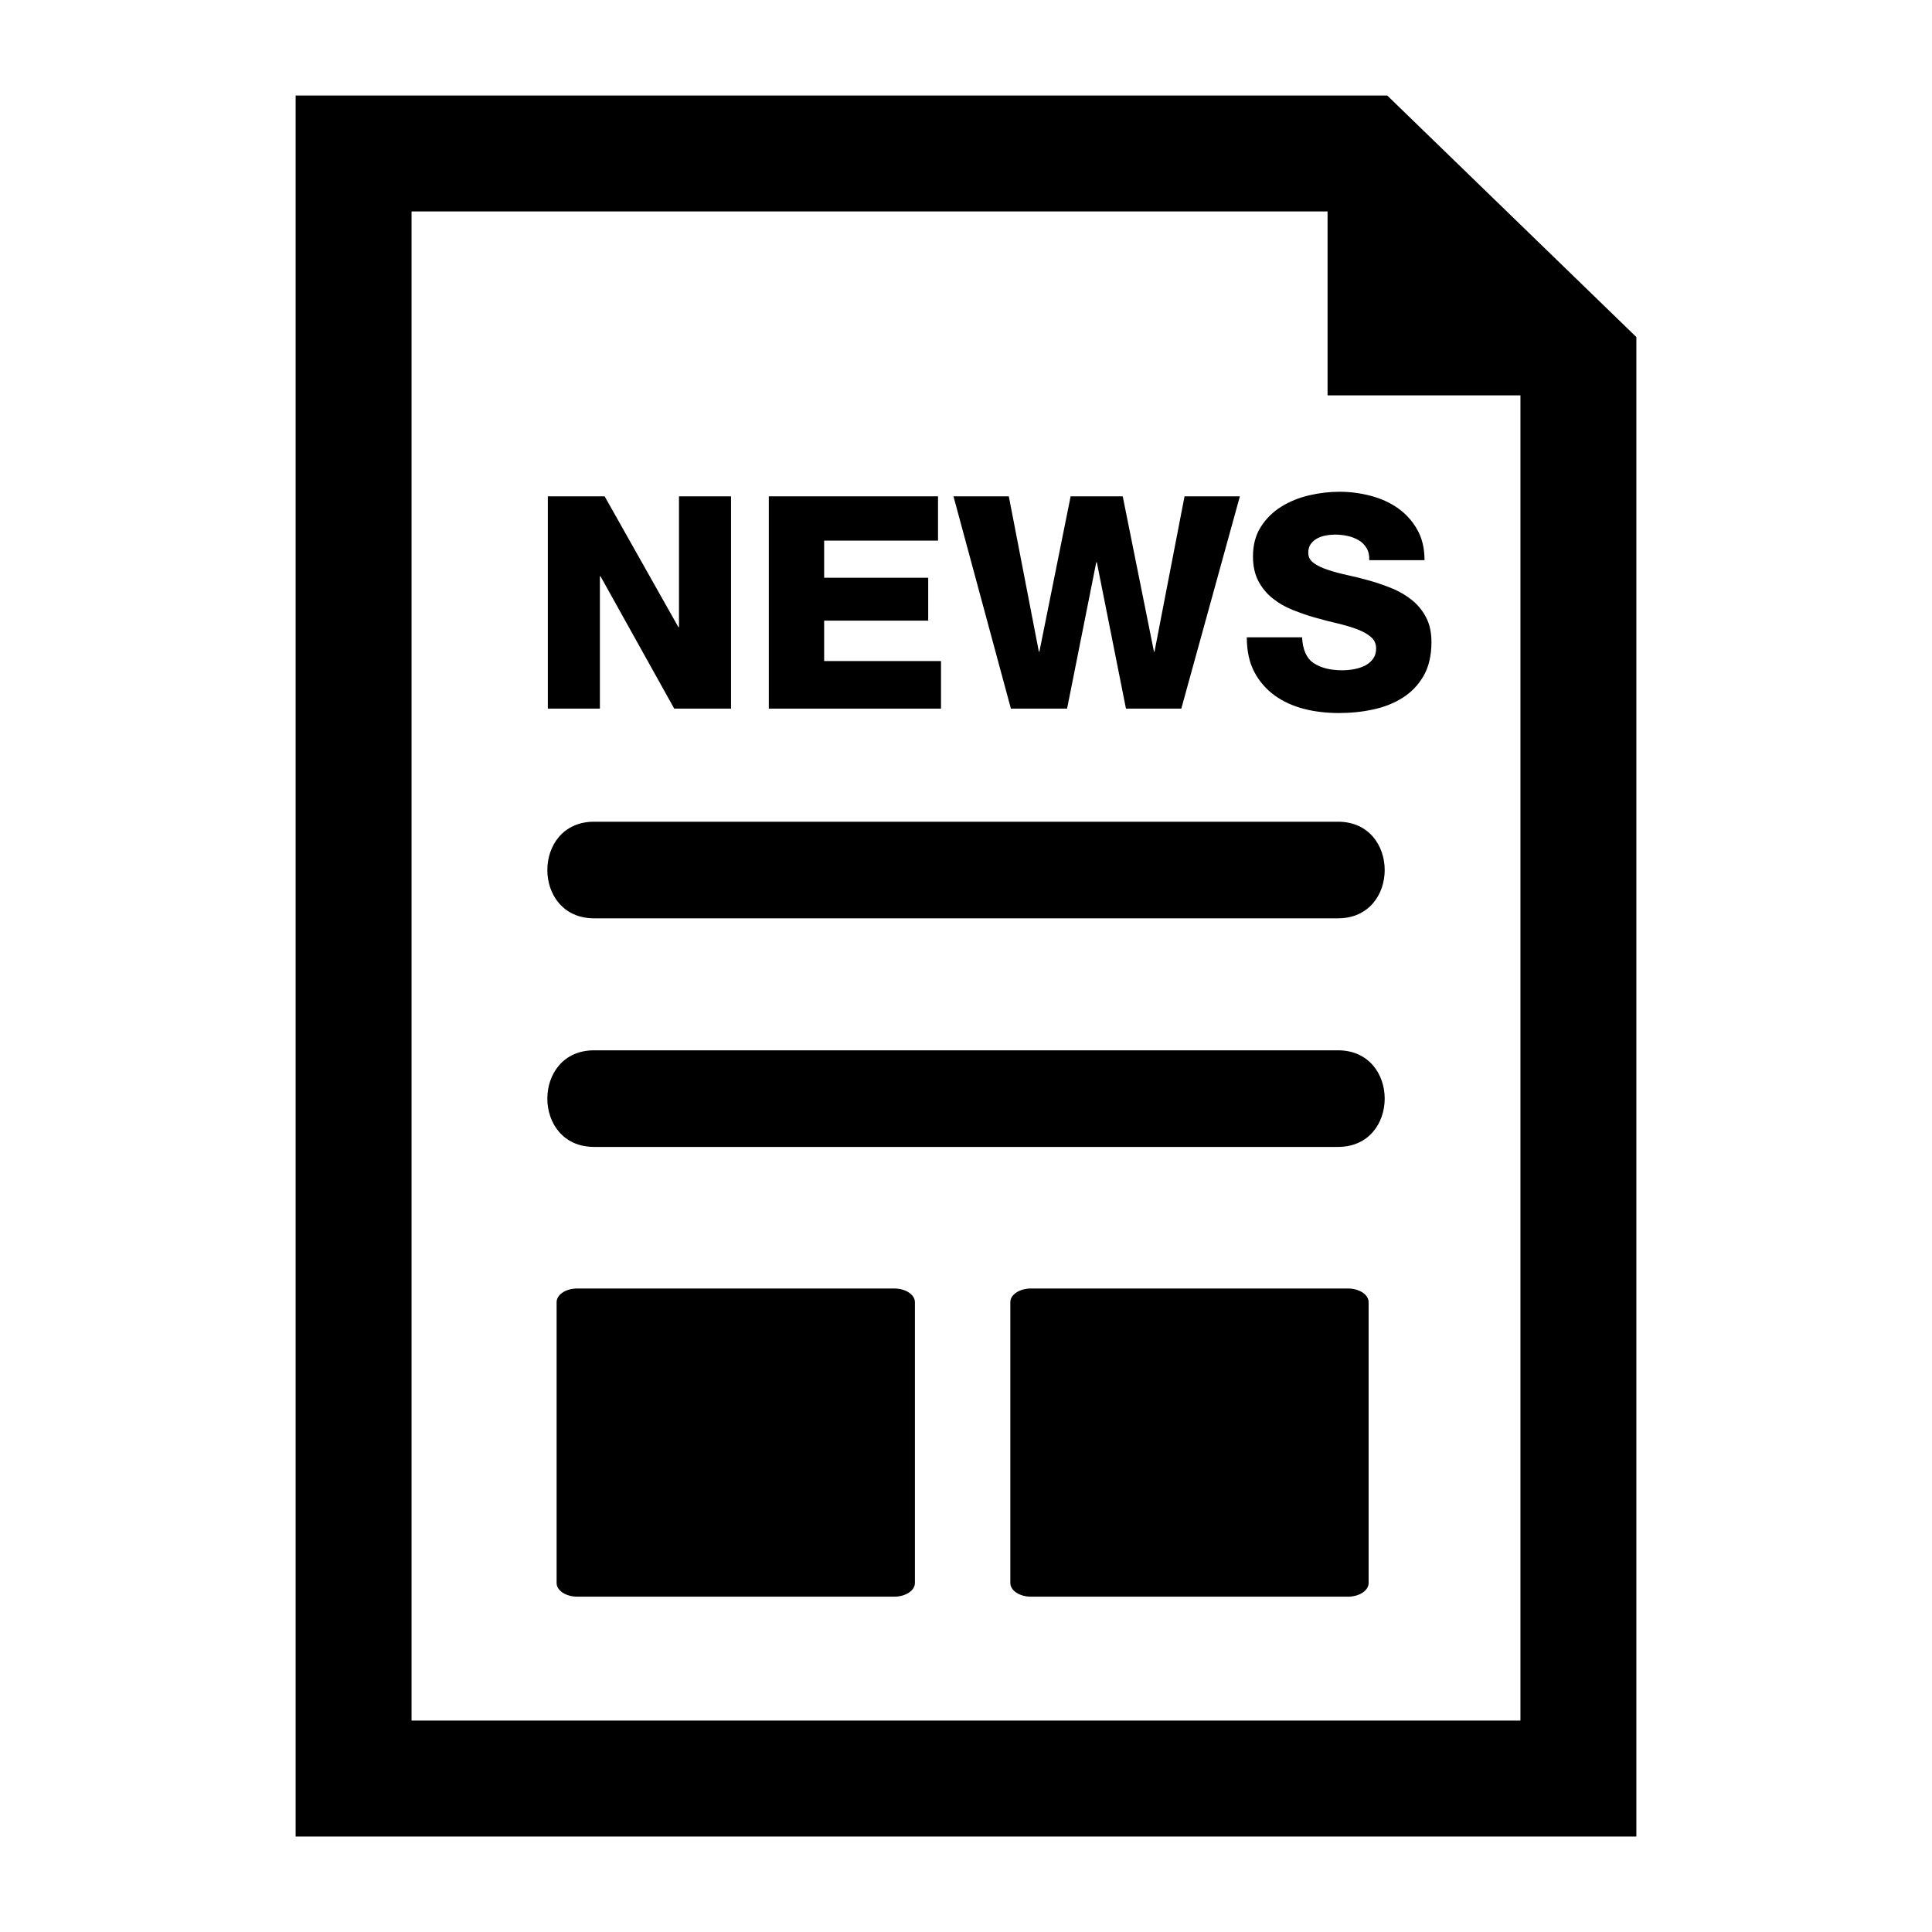
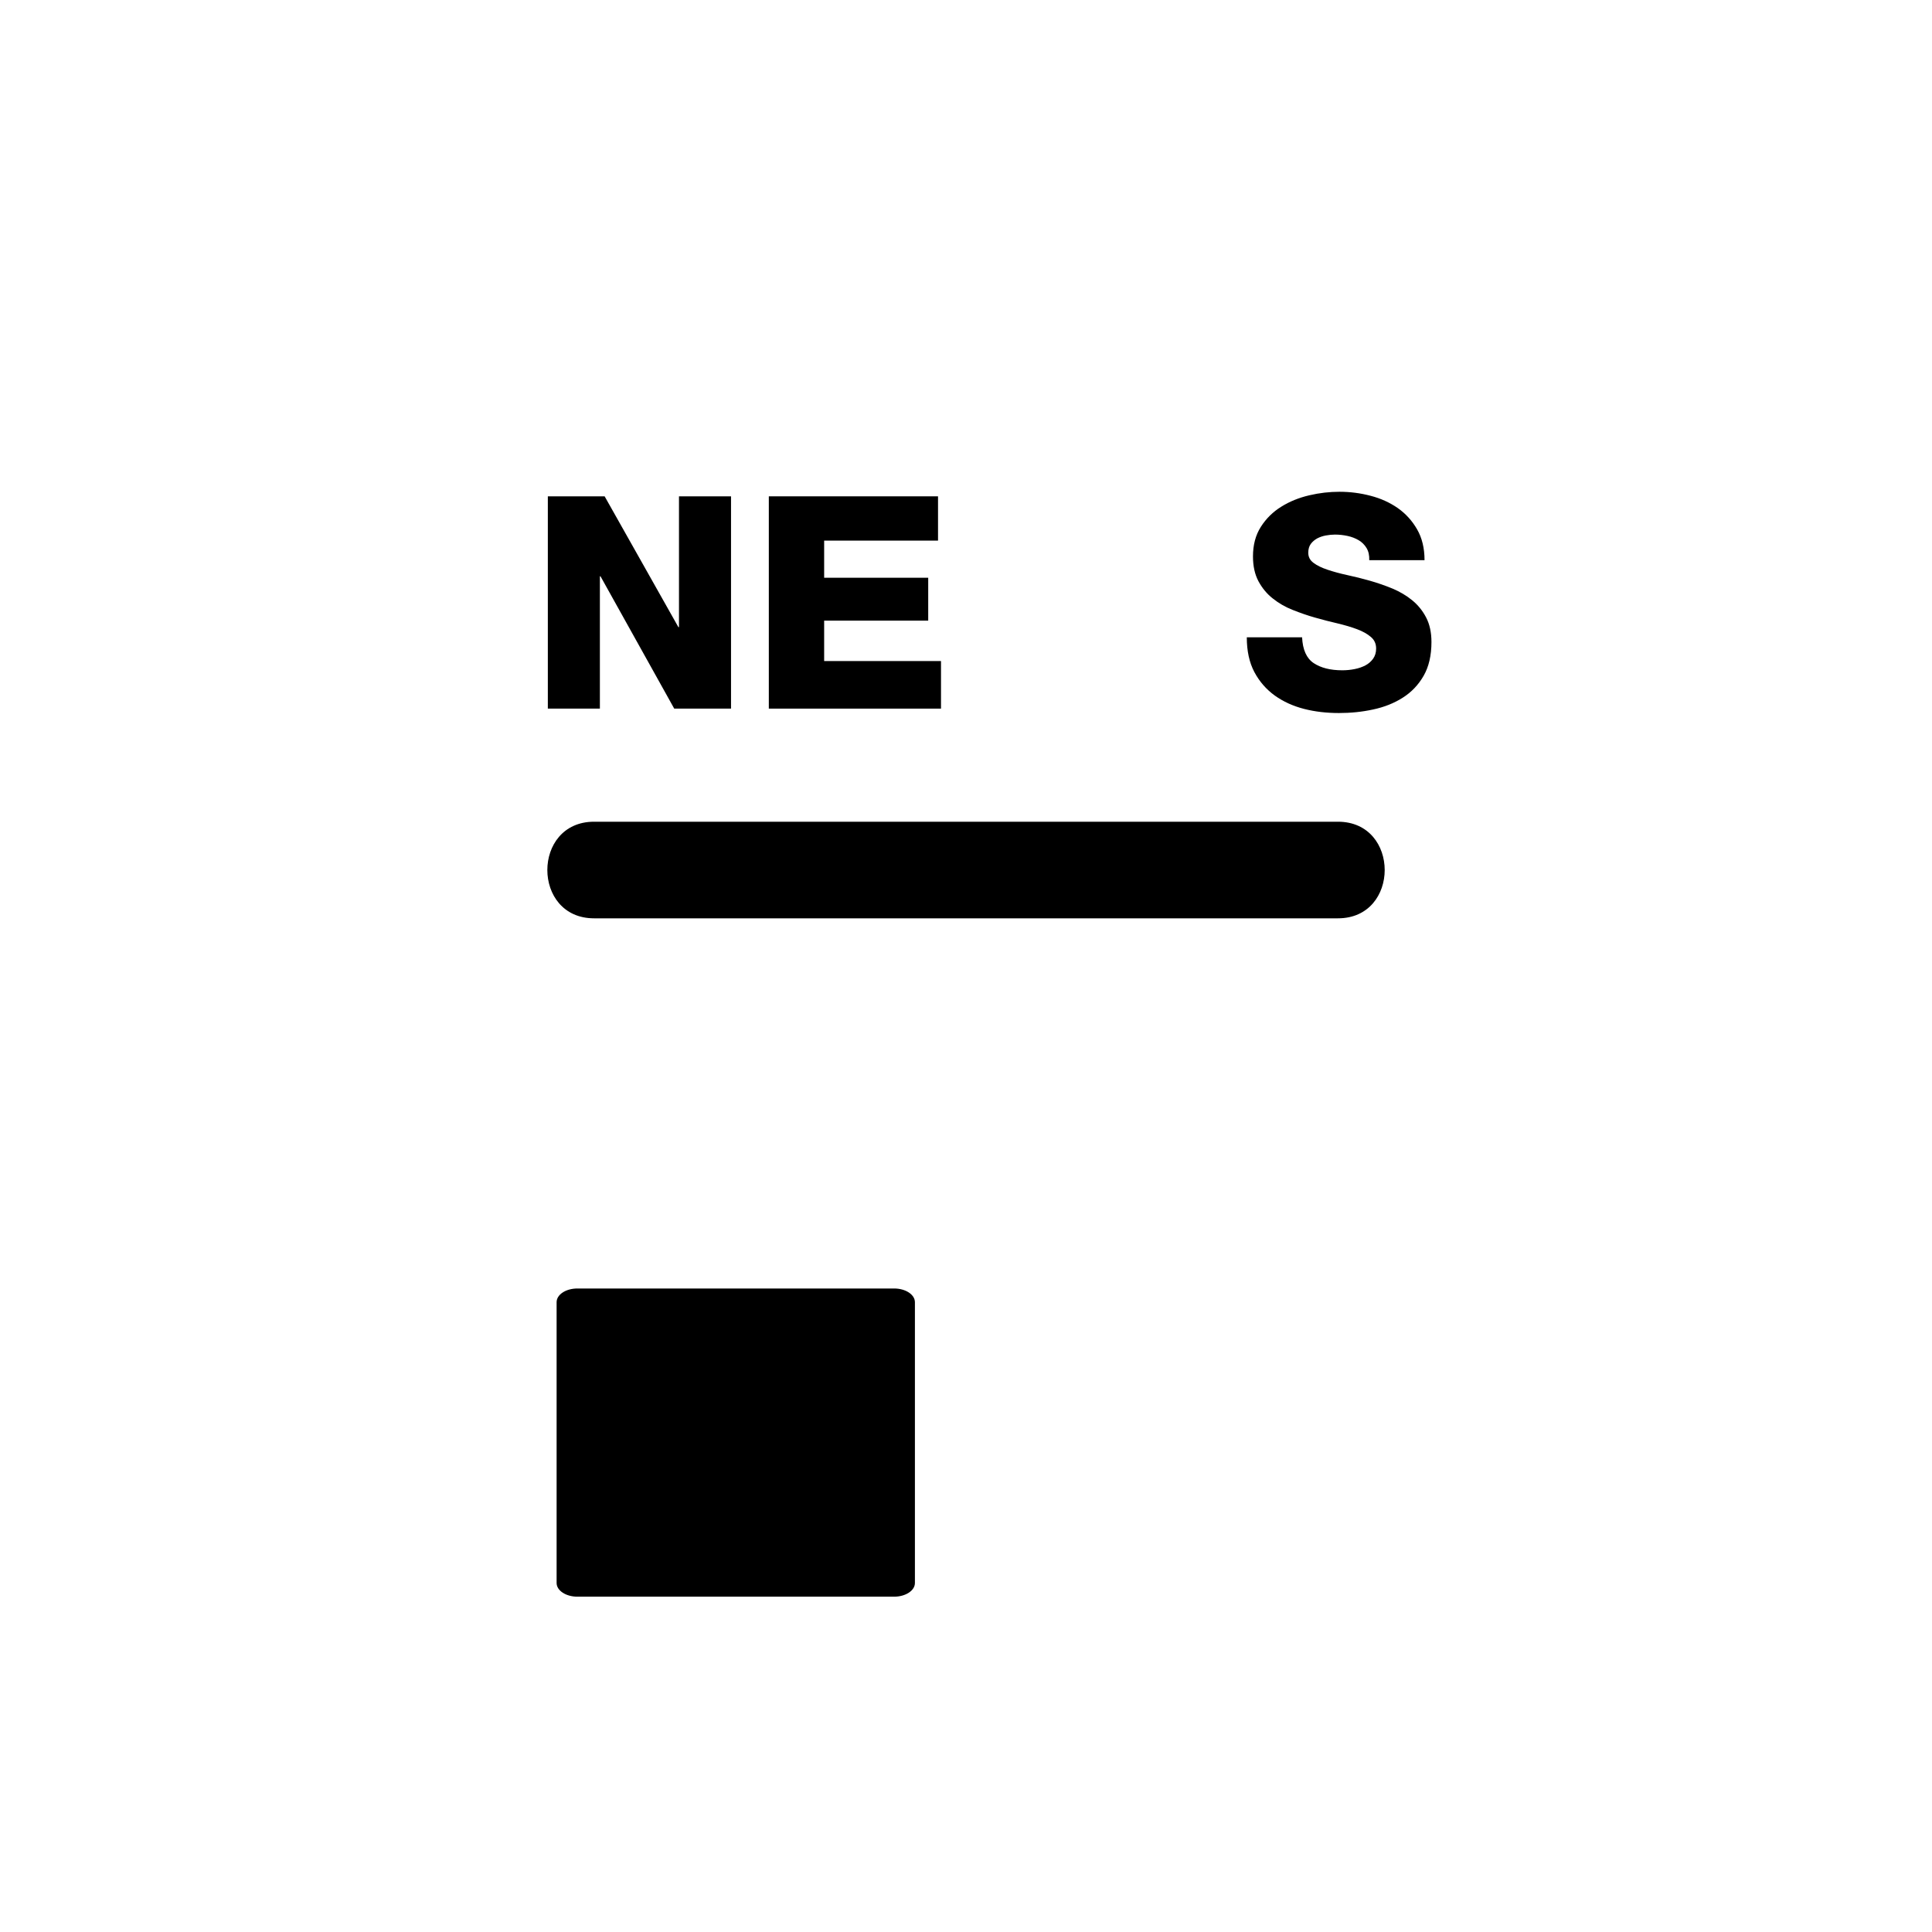
<svg xmlns="http://www.w3.org/2000/svg" version="1.1" x="0px" y="0px" width="50px" height="50px" viewBox="0 0 50 50" enable-background="new 0 0 50 50" xml:space="preserve">
  <g id="text">
</g>
  <g id="_x31_">
</g>
  <g id="_x32_">
</g>
  <g id="_x33__1_">
</g>
  <g id="_x34_">
</g>
  <g id="_x35_">
</g>
  <g id="_x36_">
</g>
  <g id="_x37_">
</g>
  <g id="_x38_">
</g>
  <g id="_x39_">
</g>
  <g id="_x31_0">
</g>
  <g id="_x31_1">
</g>
  <g id="_x31_2">
</g>
  <g id="_x31_3">
</g>
  <g id="_x31_4">
</g>
  <g id="_x31_5">
</g>
  <g id="_x31_6">
</g>
  <g id="_x31_7">
</g>
  <g id="_x31_8">
</g>
  <g id="_x31_9">
</g>
  <g id="_x32_0">
</g>
  <g id="_x32_1">
</g>
  <g id="_x32_2">
</g>
  <g id="_x32_3">
</g>
  <g id="_x32_4">
</g>
  <g id="_x32_5">
</g>
  <g id="_x32_6">
</g>
  <g id="_x32_7">
</g>
  <g id="_x32_8">
</g>
  <g id="_x32_9">
</g>
  <g id="_x33_0">
</g>
  <g id="_x33_1">
</g>
  <g id="_x33_2">
</g>
  <g id="_x33_3">
</g>
  <g id="_x33_4">
</g>
  <g id="_x33_5">
</g>
  <g id="_x33_6">
</g>
  <g id="_x33_7">
</g>
  <g id="_x33_8">
</g>
  <g id="_x33_9">
</g>
  <g id="_x34_0">
</g>
  <g id="_x34_1">
</g>
  <g id="_x34_2">
</g>
  <g id="_x34_3">
</g>
  <g id="_x34_4">
</g>
  <g id="_x34_5">
</g>
  <g id="_x34_6">
</g>
  <g id="_x34_7">
</g>
  <g id="_x34_8">
</g>
  <g id="_x34_9">
</g>
  <g id="_x35_0">
</g>
  <g id="_x35_1">
</g>
  <g id="_x35_2">
</g>
  <g id="_x35_3">
</g>
  <g id="_x35_4">
</g>
  <g id="_x35_5">
</g>
  <g id="_x35_6">
</g>
  <g id="_x35_7">
</g>
  <g id="_x35_8">
</g>
  <g id="_x35_9">
</g>
  <g id="_x36_0">
</g>
  <g id="_x36_1">
</g>
  <g id="_x36_2">
</g>
  <g id="_x36_3">
</g>
  <g id="_x36_4">
</g>
  <g id="_x36_5">
</g>
  <g id="_x36_6">
</g>
  <g id="_x36_7">
</g>
  <g id="_x36_8">
</g>
  <g id="_x36_9">
</g>
  <g id="_x37_0">
</g>
  <g id="_x37_1">
</g>
  <g id="_x37_2">
</g>
  <g id="_x37_3">
</g>
  <g id="_x37_4">
</g>
  <g id="_x37_5">
</g>
  <g id="_x37_6">
</g>
  <g id="_x37_7">
</g>
  <g id="_x37_8">
</g>
  <g id="_x37_9">
</g>
  <g id="_x38_0">
</g>
  <g id="_x38_1">
</g>
  <g id="_x38_2">
</g>
  <g id="_x38_3">
</g>
  <g id="_x38_4">
</g>
  <g id="_x38_5">
</g>
  <g id="_x38_6">
</g>
  <g id="_x38_7">
</g>
  <g id="_x38_8">
</g>
  <g id="_x38_9">
</g>
  <g id="_x39_0">
</g>
  <g id="_x39_1">
    <g>
      <polygon points="15.525,14.915 15.541,14.915 17.449,18.339 18.919,18.339 18.919,12.845 17.572,12.845 17.572,16.231     17.557,16.231 15.648,12.845 14.178,12.845 14.178,18.339 15.525,18.339   " />
      <polygon points="24.353,17.108 21.329,17.108 21.329,16.062 24.022,16.062 24.022,14.952 21.329,14.952 21.329,13.991     24.276,13.991 24.276,12.845 19.897,12.845 19.897,18.339 24.353,18.339   " />
-       <polygon points="27.616,18.339 28.371,14.552 28.386,14.552 29.14,18.339 30.572,18.339 32.088,12.845 30.656,12.845     29.879,16.862 29.864,16.862 29.056,12.845 27.708,12.845 26.9,16.862 26.885,16.862 26.108,12.845 24.676,12.845 26.162,18.339       " />
      <path d="M33.158,13.114c-0.215,0.133-0.391,0.307-0.527,0.52c-0.136,0.213-0.204,0.467-0.204,0.766    c0,0.25,0.047,0.465,0.142,0.643c0.095,0.176,0.218,0.326,0.37,0.445c0.151,0.121,0.323,0.221,0.516,0.297    s0.386,0.145,0.581,0.199c0.2,0.057,0.394,0.107,0.581,0.15c0.187,0.045,0.355,0.094,0.504,0.15s0.268,0.123,0.358,0.201    c0.09,0.076,0.135,0.176,0.135,0.299c0,0.104-0.026,0.189-0.077,0.262c-0.052,0.072-0.118,0.131-0.2,0.174    s-0.176,0.076-0.281,0.096c-0.105,0.021-0.211,0.031-0.319,0.031c-0.308,0-0.554-0.063-0.739-0.186s-0.285-0.346-0.3-0.668h-1.431    c0,0.354,0.065,0.652,0.196,0.9c0.131,0.246,0.307,0.447,0.527,0.607c0.221,0.158,0.474,0.273,0.758,0.346    s0.586,0.107,0.904,0.107c0.303,0,0.598-0.029,0.885-0.092c0.287-0.061,0.542-0.162,0.766-0.305    c0.223-0.141,0.403-0.328,0.539-0.564c0.136-0.236,0.204-0.529,0.204-0.877c0-0.248-0.046-0.459-0.139-0.637    c-0.092-0.176-0.213-0.324-0.362-0.445c-0.148-0.121-0.318-0.221-0.508-0.301c-0.19-0.078-0.385-0.146-0.585-0.203    s-0.395-0.105-0.585-0.146s-0.36-0.088-0.512-0.139s-0.272-0.109-0.362-0.178c-0.09-0.066-0.135-0.152-0.135-0.262    c0-0.092,0.022-0.168,0.065-0.227s0.099-0.105,0.166-0.143c0.067-0.035,0.141-0.061,0.223-0.076s0.162-0.023,0.239-0.023    c0.108,0,0.215,0.012,0.323,0.035s0.204,0.061,0.289,0.111s0.153,0.119,0.204,0.203c0.051,0.086,0.074,0.189,0.069,0.313h1.431    c0-0.309-0.064-0.574-0.192-0.797c-0.128-0.223-0.295-0.406-0.5-0.551c-0.206-0.143-0.44-0.25-0.704-0.318    c-0.265-0.07-0.533-0.104-0.805-0.104c-0.256,0-0.518,0.029-0.785,0.092C33.614,12.882,33.373,12.979,33.158,13.114z" />
      <path d="M23.14,33.346h-8.198c-0.297,0-0.537,0.158-0.537,0.354v7.268c0,0.195,0.24,0.354,0.537,0.354h8.198    c0.297,0,0.538-0.158,0.538-0.354v-7.268C23.677,33.504,23.437,33.346,23.14,33.346z" />
-       <path d="M34.882,33.346h-8.198c-0.297,0-0.537,0.158-0.537,0.354v7.268c0,0.195,0.24,0.354,0.537,0.354h8.198    c0.297,0,0.538-0.158,0.538-0.354v-7.268C35.419,33.504,35.179,33.346,34.882,33.346z" />
      <path d="M34.627,21.266c-6.418,0-12.835,0-19.253,0c-1.612,0-1.612,2.5,0,2.5c6.418,0,12.835,0,19.253,0    C36.239,23.766,36.239,21.266,34.627,21.266z" />
-       <path d="M34.627,27.182c-6.418,0-12.835,0-19.253,0c-1.612,0-1.612,2.5,0,2.5c6.418,0,12.835,0,19.253,0    C36.239,29.682,36.239,27.182,34.627,27.182z" />
-       <path d="M35.902,2.472H7.651v45.057h34.698V8.723L35.902,2.472z M39.349,44.528H10.651V5.472h23.706v4.76h4.992V44.528z" />
    </g>
  </g>
  <g id="_x39_2">
</g>
  <g id="_x39_3">
</g>
  <g id="_x39_4">
</g>
  <g id="_x39_5">
</g>
  <g id="_x39_6">
</g>
  <g id="_x39_7">
</g>
  <g id="_x39_8">
</g>
  <g id="_x39_9">
</g>
  <g id="_x31_00">
</g>
  <g id="_x31_01">
</g>
  <g id="_x31_02">
</g>
  <g id="_x31_03">
</g>
  <g id="_x31_04">
</g>
  <g id="_x31_05">
</g>
  <g id="_x31_06">
</g>
  <g id="_x31_07">
</g>
  <g id="_x31_08">
</g>
  <g id="_x31_09">
</g>
  <g id="_x31_10">
</g>
  <g id="_x31_11">
</g>
  <g id="_x31_12">
</g>
  <g id="_x31_13">
</g>
  <g id="_x31_14">
</g>
  <g id="_x31_15">
</g>
  <g id="_x31_16">
</g>
  <g id="_x31_17">
</g>
  <g id="_x31_18">
</g>
  <g id="_x31_19">
</g>
  <g id="_x31_20">
</g>
  <g id="_x31_21">
</g>
  <g id="_x31_22">
</g>
  <g id="_x31_23">
</g>
  <g id="_x31_24">
</g>
  <g id="_x31_25">
</g>
  <g id="_x31_26">
</g>
  <g id="_x31_27">
</g>
  <g id="_x31_28">
</g>
  <g id="_x31_29">
</g>
  <g id="_x31_30">
</g>
  <g id="_x31_31">
</g>
  <g id="_x31_32">
</g>
  <g id="_x31_33">
</g>
  <g id="_x31_34">
</g>
  <g id="_x31_35">
</g>
  <g id="_x31_36">
</g>
  <g id="_x31_37">
</g>
  <g id="_x31_38">
</g>
  <g id="_x31_39">
</g>
  <g id="_x31_40">
</g>
  <g id="_x31_41">
</g>
  <g id="_x31_42">
</g>
  <g id="_x31_43">
</g>
  <g id="_x31_44">
</g>
  <g id="_x31_45">
</g>
  <g id="_x31_46">
</g>
  <g id="_x31_47">
</g>
  <g id="_x31_48">
</g>
  <g id="_x31_49">
</g>
  <g id="_x31_50">
</g>
  <g id="_x31_51">
</g>
  <g id="_x31_52">
</g>
  <g id="_x31_53">
</g>
  <g id="_x31_54">
</g>
  <g id="_x31_55">
</g>
  <g id="_x31_56">
</g>
  <g id="_x31_57">
</g>
  <g id="_x31_58">
</g>
  <g id="_x31_59">
</g>
  <g id="_x31_60">
</g>
  <g id="_x31_61">
</g>
  <g id="_x31_62">
</g>
  <g id="_x31_63">
</g>
  <g id="_x31_64">
</g>
  <g id="_x31_65">
</g>
  <g id="_x31_66">
</g>
  <g id="_x31_67">
</g>
  <g id="_x31_68">
</g>
  <g id="_x31_69">
</g>
  <g id="_x31_70">
</g>
  <g id="_x31_71">
</g>
  <g id="_x31_72">
</g>
  <g id="_x31_73">
</g>
  <g id="_x31_74">
</g>
  <g id="_x31_75">
</g>
  <g id="_x31_76">
</g>
  <g id="_x31_77">
</g>
  <g id="_x31_78">
</g>
  <g id="_x31_79">
</g>
  <g id="_x31_80">
</g>
  <g id="_x31_81">
</g>
  <g id="_x31_82">
</g>
  <g id="_x31_83">
</g>
  <g id="_x31_84">
</g>
  <g id="_x31_85">
</g>
  <g id="_x31_86">
</g>
  <g id="_x31_87">
</g>
  <g id="_x31_88">
</g>
  <g id="_x31_89">
</g>
  <g id="_x31_90">
</g>
</svg>